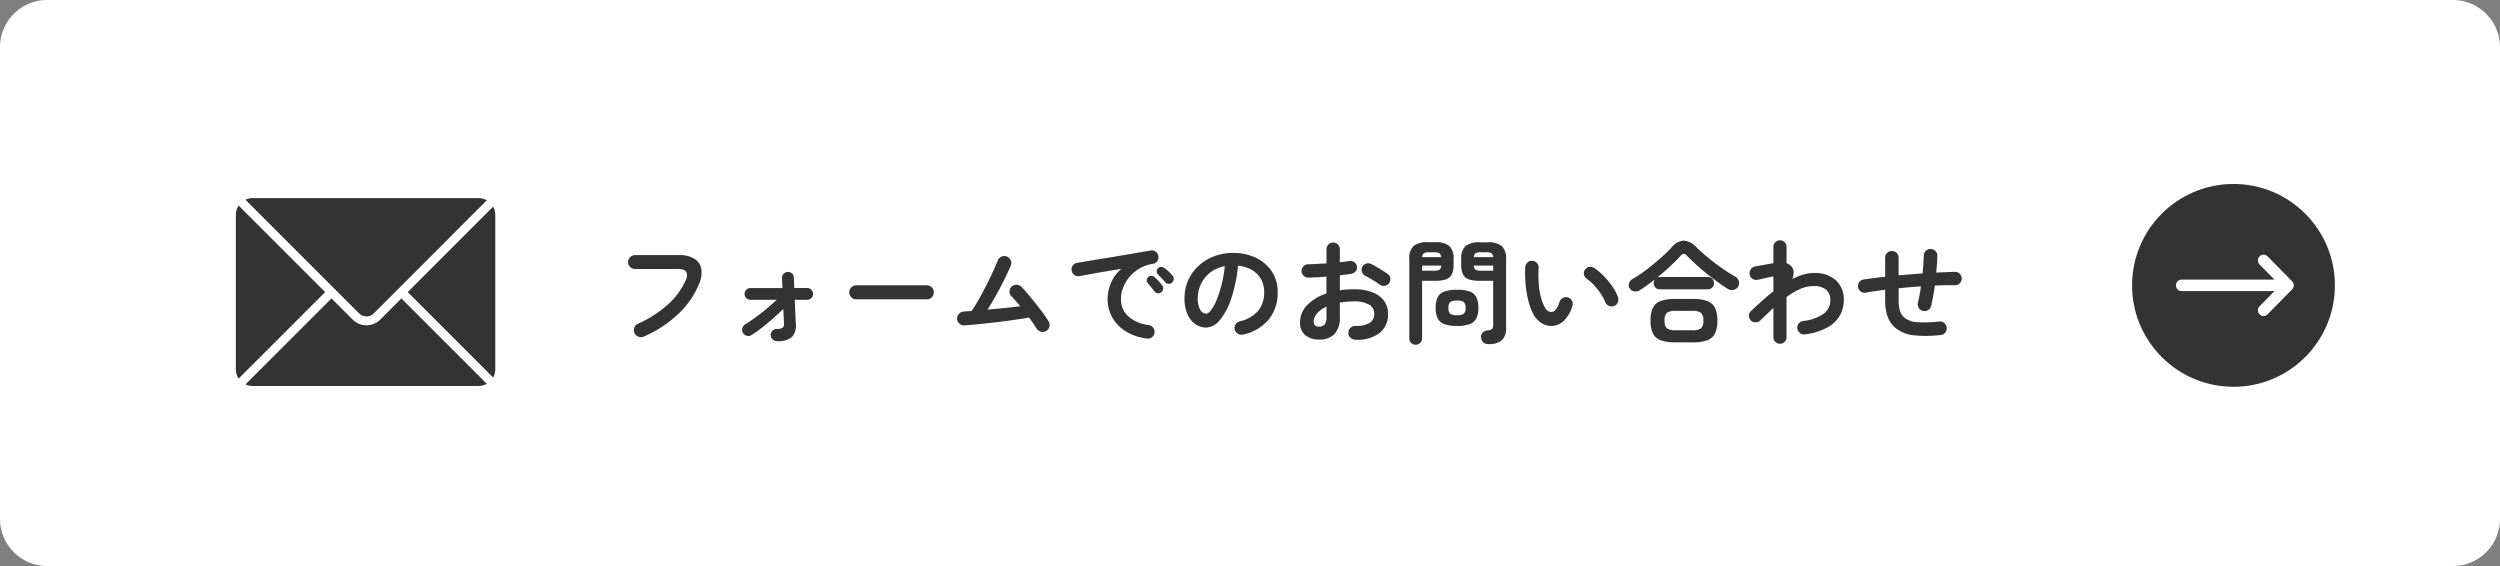
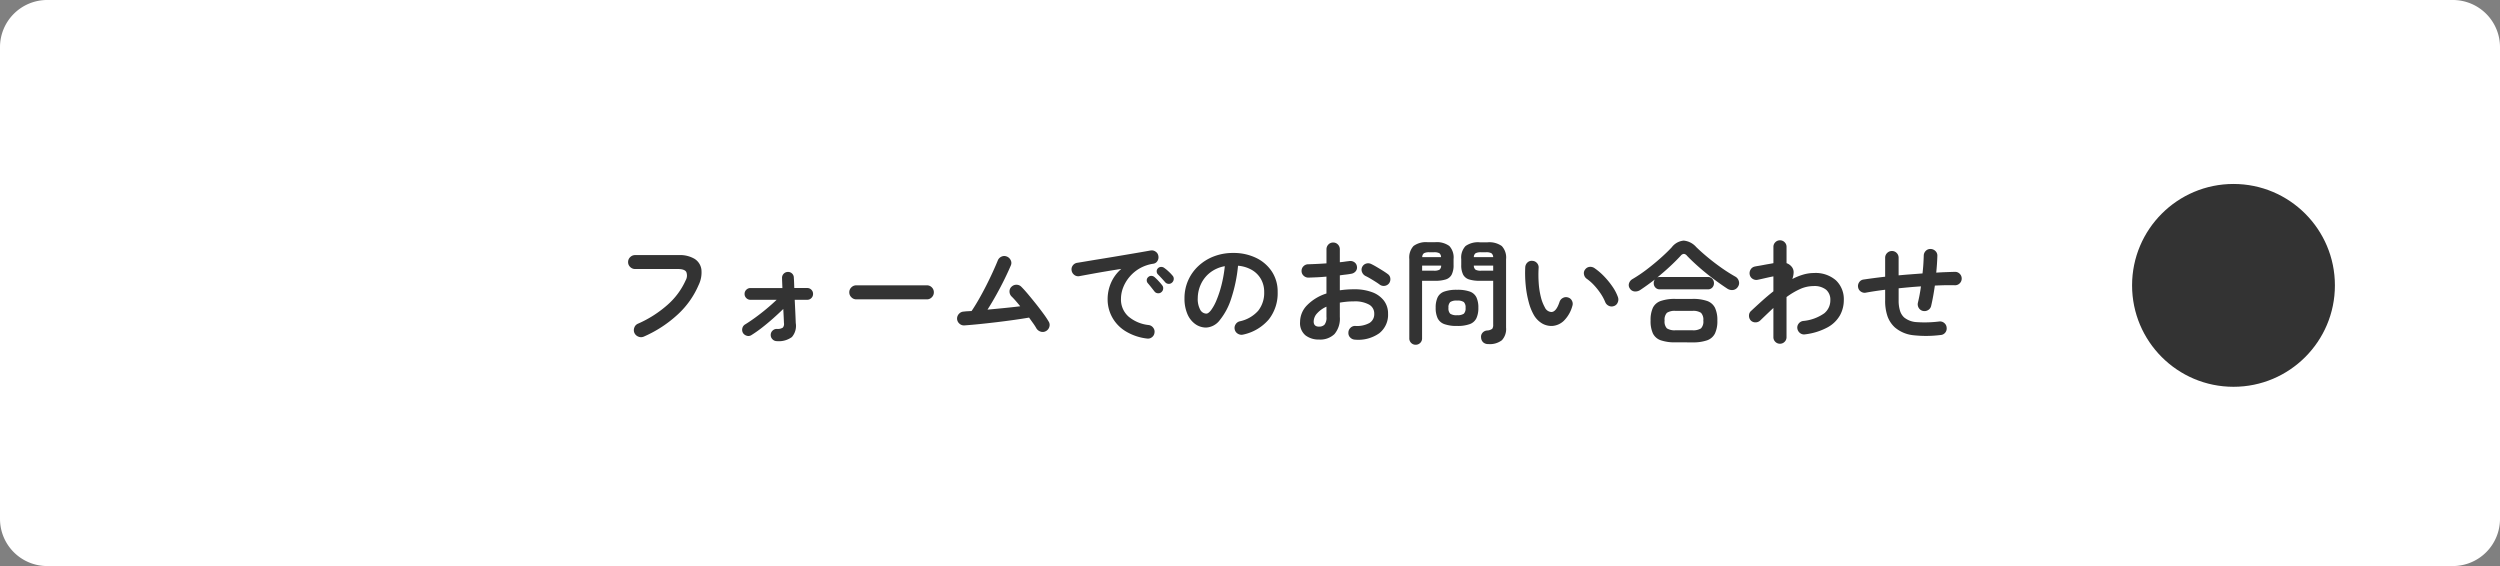
<svg xmlns="http://www.w3.org/2000/svg" width="530" height="120" viewBox="0 0 530 120">
  <rect x="0" y="0" width="530" height="120" fill="#808080" stroke="none" />
  <defs>
    <clipPath id="clip-path">
      <rect id="長方形_5830" data-name="長方形 5830" width="24.998" height="12.995" transform="translate(0 0)" fill="#fff" />
    </clipPath>
    <clipPath id="clip-path-2">
-       <rect id="長方形_5793" data-name="長方形 5793" width="55" height="39.828" fill="#333" />
-     </clipPath>
+       </clipPath>
  </defs>
  <g id="top-contact-btn-03" transform="translate(-410 -5807)">
    <path id="パス_11691" data-name="パス 11691" d="M10,0H520a10,10,0,0,1,10,10V110a10,10,0,0,1-10,10H10A10,10,0,0,1,0,110V10A10,10,0,0,1,10,0Z" transform="translate(410 5807)" fill="#fff" />
    <path id="パス_11692" data-name="パス 11692" d="M7.488.36a1.446,1.446,0,0,1-1.14.012A1.515,1.515,0,0,1,5.5-.408a1.48,1.48,0,0,1-.024-1.14,1.381,1.381,0,0,1,.768-.828,23.829,23.829,0,0,0,6.336-4.056,15.159,15.159,0,0,0,3.768-5.112,2.044,2.044,0,0,0,.144-1.8q-.36-.624-1.776-.624H5.64A1.448,1.448,0,0,1,4.6-14.4a1.39,1.39,0,0,1-.444-1.032A1.417,1.417,0,0,1,4.6-16.488,1.448,1.448,0,0,1,5.64-16.92h9.216a6.108,6.108,0,0,1,3.4.8,3.173,3.173,0,0,1,1.44,2.232A6.085,6.085,0,0,1,19.1-10.56a18.2,18.2,0,0,1-4.38,6.192A25.758,25.758,0,0,1,7.488.36Zm28.2.96a1.246,1.246,0,0,1-.912-.384,1.246,1.246,0,0,1-.384-.912A1.234,1.234,0,0,1,34.776-.9a1.266,1.266,0,0,1,.912-.372,1.972,1.972,0,0,0,1.272-.276,1.2,1.2,0,0,0,.24-.972q-.024-.552-.06-1.32T37.056-5.5q-1.032,1.008-2.184,2.028T32.544-1.536A26.873,26.873,0,0,1,30.288.048a1.145,1.145,0,0,1-1,.12,1.354,1.354,0,0,1-.8-.624,1.346,1.346,0,0,1-.1-1,1.258,1.258,0,0,1,.6-.78q.936-.576,2.076-1.4T33.4-5.448q1.188-.984,2.244-1.992H30.1a1.218,1.218,0,0,1-.876-.36,1.187,1.187,0,0,1-.372-.888,1.187,1.187,0,0,1,.372-.888,1.218,1.218,0,0,1,.876-.36h6.768q-.024-.72-.048-1.272t-.024-.816a1.218,1.218,0,0,1,.324-.924,1.23,1.23,0,0,1,.876-.4,1.2,1.2,0,0,1,.924.336,1.215,1.215,0,0,1,.372.912q.024.264.048.828t.048,1.332H42.12a1.207,1.207,0,0,1,.888.36,1.207,1.207,0,0,1,.36.888,1.207,1.207,0,0,1-.36.888,1.207,1.207,0,0,1-.888.36H39.48q.072,1.416.132,2.76T39.7-2.52A3.628,3.628,0,0,1,38.88.456,4.676,4.676,0,0,1,35.688,1.32ZM52.536-7.536a1.429,1.429,0,0,1-1.044-.444,1.429,1.429,0,0,1-.444-1.044,1.417,1.417,0,0,1,.444-1.056,1.448,1.448,0,0,1,1.044-.432H67.488a1.436,1.436,0,0,1,1.056.432,1.436,1.436,0,0,1,.432,1.056,1.448,1.448,0,0,1-.432,1.044,1.417,1.417,0,0,1-1.056.444ZM92.712-.792A1.358,1.358,0,0,1,91.6-.7a1.582,1.582,0,0,1-.9-.72,11.237,11.237,0,0,0-.648-1.008Q89.64-3,89.16-3.672q-1.392.24-3.168.492t-3.684.48q-1.908.228-3.684.408t-3.144.276a1.4,1.4,0,0,1-1.068-.36A1.447,1.447,0,0,1,73.9-3.384a1.453,1.453,0,0,1,.4-1.08,1.417,1.417,0,0,1,1.02-.48q.384-.048.792-.072l.864-.048q.72-1.056,1.524-2.46t1.572-2.916q.768-1.512,1.4-2.9t1.044-2.4a1.47,1.47,0,0,1,.768-.84,1.386,1.386,0,0,1,1.128-.048,1.51,1.51,0,0,1,.852.78,1.274,1.274,0,0,1,.036,1.116q-.528,1.248-1.32,2.868T82.248-8.556q-.936,1.692-1.9,3.2Q82.128-5.52,83.94-5.7t3.348-.372q-.5-.624-.984-1.176t-.888-.936a1.488,1.488,0,0,1-.4-1.056,1.337,1.337,0,0,1,.468-1.008,1.444,1.444,0,0,1,1.056-.384,1.414,1.414,0,0,1,1.008.456q.624.624,1.44,1.6T90.66-6.528q.852,1.08,1.572,2.064a18.378,18.378,0,0,1,1.1,1.656,1.328,1.328,0,0,1,.12,1.128A1.468,1.468,0,0,1,92.712-.792ZM114.144.768a11.2,11.2,0,0,1-4.68-1.644,7.992,7.992,0,0,1-2.748-2.988,7.884,7.884,0,0,1-.9-3.648,8.707,8.707,0,0,1,.744-3.588,8.2,8.2,0,0,1,2.16-2.892q-1.44.216-3.072.492t-3.156.552q-1.524.276-2.676.492a1.335,1.335,0,0,1-1.068-.264,1.442,1.442,0,0,1-.564-.936,1.36,1.36,0,0,1,.252-1.068,1.412,1.412,0,0,1,.948-.564q.768-.12,1.968-.324t2.688-.444q1.488-.24,3.048-.5l3.06-.516q1.5-.252,2.748-.468t2.04-.36a1.375,1.375,0,0,1,1.044.24,1.318,1.318,0,0,1,.588.888,1.46,1.46,0,0,1-.18,1.08,1.206,1.206,0,0,1-.876.6,8.217,8.217,0,0,0-2.952,1.02,8.094,8.094,0,0,0-2.148,1.824A7.931,7.931,0,0,0,109.092-10a6.653,6.653,0,0,0-.444,2.34A4.815,4.815,0,0,0,110.232-3.9a7.931,7.931,0,0,0,4.32,1.812,1.427,1.427,0,0,1,.936.576,1.33,1.33,0,0,1,.264,1.056A1.355,1.355,0,0,1,115.2.5,1.33,1.33,0,0,1,114.144.768Zm3.048-9.816a.961.961,0,0,1-.756.216.972.972,0,0,1-.708-.408l-.672-.852q-.408-.516-.744-.9a.923.923,0,0,1-.2-.636.844.844,0,0,1,.324-.636.9.9,0,0,1,.66-.252,1.093,1.093,0,0,1,.684.276,11,11,0,0,1,.828.816q.468.5.78.912a.977.977,0,0,1,.2.768A1.033,1.033,0,0,1,117.192-9.048Zm2.3-2.064a.952.952,0,0,1-.756.288,1,1,0,0,1-.732-.36q-.288-.336-.732-.816t-.8-.84a.886.886,0,0,1-.252-.624.879.879,0,0,1,.276-.672.924.924,0,0,1,.648-.276,1.057,1.057,0,0,1,.7.228,8.1,8.1,0,0,1,.888.732,9.206,9.206,0,0,1,.84.876.958.958,0,0,1,.264.732A1.1,1.1,0,0,1,119.5-11.112ZM134.568-.072A1.466,1.466,0,0,1,133.44-.24a1.39,1.39,0,0,1-.672-.888,1.385,1.385,0,0,1,.168-1.092,1.4,1.4,0,0,1,.888-.66,7.2,7.2,0,0,0,3.924-2.256,6.1,6.1,0,0,0,1.26-3.96,5.454,5.454,0,0,0-.672-2.712,5.228,5.228,0,0,0-1.908-1.944,6.988,6.988,0,0,0-2.964-.912,31.726,31.726,0,0,1-1.452,6.972,13.891,13.891,0,0,1-2.4,4.536,3.883,3.883,0,0,1-2.892,1.6,3.953,3.953,0,0,1-2.328-.744,4.989,4.989,0,0,1-1.668-2.136,8.254,8.254,0,0,1-.612-3.336,9.263,9.263,0,0,1,.756-3.732,9.269,9.269,0,0,1,2.148-3.06,10.092,10.092,0,0,1,3.276-2.064,11.176,11.176,0,0,1,4.14-.744,10.879,10.879,0,0,1,4.86,1.044,8.291,8.291,0,0,1,3.348,2.9A7.7,7.7,0,0,1,141.864-9.1,8.961,8.961,0,0,1,140-3.3,9.82,9.82,0,0,1,134.568-.072Zm-7.824-4.44q.432,0,1-.732a9.781,9.781,0,0,0,1.14-2.076,22.742,22.742,0,0,0,1.056-3.18,27.938,27.938,0,0,0,.72-4.068,7.066,7.066,0,0,0-3.144,1.38,6.661,6.661,0,0,0-1.92,2.424,7.211,7.211,0,0,0-.672,2.94,4.783,4.783,0,0,0,.516,2.472A1.512,1.512,0,0,0,126.744-4.512Zm31.536,5.52a1.477,1.477,0,0,1-1.02-.444,1.309,1.309,0,0,1-.4-1.02A1.4,1.4,0,0,1,157.3-1.5a1.346,1.346,0,0,1,1.032-.4,5.489,5.489,0,0,0,2.988-.624,2.173,2.173,0,0,0,1.02-1.968,2.142,2.142,0,0,0-1.116-1.944,6.207,6.207,0,0,0-3.18-.672q-.816,0-1.56.072t-1.44.192v3.024A5.064,5.064,0,0,1,153.912-.18,4.339,4.339,0,0,1,150.648.984,4.577,4.577,0,0,1,147.768.1a3.351,3.351,0,0,1-1.152-2.832,5.069,5.069,0,0,1,1.5-3.576,9.959,9.959,0,0,1,4.092-2.472V-12.36q-1.032.1-2,.144t-1.812.072a1.451,1.451,0,0,1-1.032-.408,1.331,1.331,0,0,1-.432-1.008,1.349,1.349,0,0,1,.42-1.008,1.41,1.41,0,0,1,1.02-.408q.84-.024,1.824-.072t2.016-.12V-18.12a1.439,1.439,0,0,1,.408-1.044,1.349,1.349,0,0,1,1.008-.42,1.349,1.349,0,0,1,1.008.42,1.439,1.439,0,0,1,.408,1.044v2.712q.552-.048,1.032-.12t.936-.12a1.484,1.484,0,0,1,1.08.216,1.275,1.275,0,0,1,.576.912,1.234,1.234,0,0,1-.264,1.032,1.514,1.514,0,0,1-.96.528q-.5.1-1.116.168t-1.284.168v3.168a20.552,20.552,0,0,1,3.048-.216,10.537,10.537,0,0,1,3.816.624,5.506,5.506,0,0,1,2.484,1.788,4.479,4.479,0,0,1,.876,2.772A4.964,4.964,0,0,1,163.416-.36,7.7,7.7,0,0,1,158.28,1.008Zm5.232-11.664q-.384-.288-.936-.636t-1.1-.672q-.552-.324-.96-.516a1.54,1.54,0,0,1-.756-.816,1.3,1.3,0,0,1,.012-1.08,1.369,1.369,0,0,1,.852-.744,1.44,1.44,0,0,1,1.092.1q.5.24,1.152.624t1.284.78q.636.4,1.044.708a1.26,1.26,0,0,1,.552.912,1.466,1.466,0,0,1-.264,1.056,1.4,1.4,0,0,1-.924.54A1.4,1.4,0,0,1,163.512-10.656Zm-12.864,8.9a1.566,1.566,0,0,0,1.14-.408,2.359,2.359,0,0,0,.42-1.656v-2.16a5.784,5.784,0,0,0-2,1.428,2.62,2.62,0,0,0-.708,1.716Q149.5-1.752,150.648-1.752Zm35.88,3.7a1.532,1.532,0,0,1-1.092-.372,1.464,1.464,0,0,1-.444-1,1.265,1.265,0,0,1,.288-1.008,1.419,1.419,0,0,1,.96-.5,1.969,1.969,0,0,0,1.116-.36,1.468,1.468,0,0,0,.2-.912v-9.264H184.7a7.3,7.3,0,0,1-2.256-.288,2.133,2.133,0,0,1-1.26-1.02,4.367,4.367,0,0,1-.4-2.052v-1.224a3.548,3.548,0,0,1,.912-2.784,4.553,4.553,0,0,1,3-.792h1.68a4.553,4.553,0,0,1,3,.792,3.548,3.548,0,0,1,.912,2.784v14.52a3.472,3.472,0,0,1-.888,2.664A4.185,4.185,0,0,1,186.528,1.944Zm-15.408.144a1.314,1.314,0,0,1-.948-.384,1.311,1.311,0,0,1-.4-.984v-16.8a3.581,3.581,0,0,1,.9-2.772,4.452,4.452,0,0,1,2.988-.8h1.584a4.5,4.5,0,0,1,3.012.8,3.581,3.581,0,0,1,.9,2.772v1.248a4.367,4.367,0,0,1-.4,2.052,2.132,2.132,0,0,1-1.248,1.02,7.275,7.275,0,0,1-2.268.288h-2.76V.72a1.311,1.311,0,0,1-.4.984A1.343,1.343,0,0,1,171.12,2.088ZM179.9-1.9a7.555,7.555,0,0,1-2.736-.4,2.5,2.5,0,0,1-1.392-1.248,5.1,5.1,0,0,1-.408-2.2,5.084,5.084,0,0,1,.408-2.208,2.464,2.464,0,0,1,1.392-1.224,7.771,7.771,0,0,1,2.736-.384,7.667,7.667,0,0,1,2.724.384,2.465,2.465,0,0,1,1.38,1.224,5.084,5.084,0,0,1,.408,2.208,5.1,5.1,0,0,1-.408,2.2,2.5,2.5,0,0,1-1.38,1.248A7.454,7.454,0,0,1,179.9-1.9Zm0-2.28a2.33,2.33,0,0,0,1.428-.312,1.6,1.6,0,0,0,.372-1.248,1.562,1.562,0,0,0-.372-1.224,2.33,2.33,0,0,0-1.428-.312,2.384,2.384,0,0,0-1.452.312,1.562,1.562,0,0,0-.372,1.224,1.6,1.6,0,0,0,.372,1.248A2.384,2.384,0,0,0,179.9-4.176Zm5.088-9.432h2.568v-1.08h-4.1a1.064,1.064,0,0,0,.372.876A2.35,2.35,0,0,0,184.992-13.608Zm-12.5,0h2.5a2.35,2.35,0,0,0,1.164-.2,1.064,1.064,0,0,0,.372-.876h-4.032Zm10.968-2.88h4.1a1.083,1.083,0,0,0-.384-.828,2.276,2.276,0,0,0-1.152-.2h-1.032a2.359,2.359,0,0,0-1.152.2A.989.989,0,0,0,183.456-16.488Zm-10.944,0H176.5a1.025,1.025,0,0,0-.36-.828,2.276,2.276,0,0,0-1.152-.2h-.96a2.284,2.284,0,0,0-1.14.2A1.006,1.006,0,0,0,172.512-16.488ZM200.088-1.9a3.966,3.966,0,0,1-2.112-.5A4.954,4.954,0,0,1,196.2-4.176a11.04,11.04,0,0,1-1.1-2.736,21.54,21.54,0,0,1-.648-3.588,25.845,25.845,0,0,1-.1-3.852,1.483,1.483,0,0,1,.468-1,1.274,1.274,0,0,1,1.02-.348,1.355,1.355,0,0,1,1,.468,1.346,1.346,0,0,1,.348,1.044,24.8,24.8,0,0,0,.024,3.276,16.745,16.745,0,0,0,.456,2.9,8.549,8.549,0,0,0,.84,2.172,1.607,1.607,0,0,0,1.392.984q1.032-.024,1.728-2.16a1.439,1.439,0,0,1,.72-.828,1.362,1.362,0,0,1,1.1-.084,1.3,1.3,0,0,1,.816.708,1.371,1.371,0,0,1,.072,1.092,7,7,0,0,1-1.8,3.132A3.918,3.918,0,0,1,200.088-1.9Zm13.08-4.224a1.357,1.357,0,0,1-1.116-.048,1.482,1.482,0,0,1-.756-.816,9.963,9.963,0,0,0-.972-1.8,14.1,14.1,0,0,0-1.368-1.728,9.642,9.642,0,0,0-1.548-1.368,1.443,1.443,0,0,1-.6-.936,1.258,1.258,0,0,1,.264-1.08,1.324,1.324,0,0,1,.948-.528,1.566,1.566,0,0,1,1.068.312,13.142,13.142,0,0,1,1.98,1.7,16.9,16.9,0,0,1,1.764,2.16,9.552,9.552,0,0,1,1.176,2.256,1.5,1.5,0,0,1-.048,1.116A1.3,1.3,0,0,1,213.168-6.12Zm13.032,7.7a9.147,9.147,0,0,1-3.108-.432,2.906,2.906,0,0,1-1.668-1.44,6.185,6.185,0,0,1-.5-2.736,6.171,6.171,0,0,1,.5-2.748A2.916,2.916,0,0,1,223.092-7.2a9.147,9.147,0,0,1,3.108-.432h3.576a9.128,9.128,0,0,1,3.12.432,2.966,2.966,0,0,1,1.668,1.428,6.047,6.047,0,0,1,.516,2.748,6.06,6.06,0,0,1-.516,2.736,2.956,2.956,0,0,1-1.668,1.44,9.128,9.128,0,0,1-3.12.432ZM218.736-9.528a1.835,1.835,0,0,1-1.224.312,1.31,1.31,0,0,1-.984-.624,1.23,1.23,0,0,1-.168-1.116,1.585,1.585,0,0,1,.72-.876,29.905,29.905,0,0,0,2.976-2Q221.592-15,223-16.248t2.412-2.328a3.586,3.586,0,0,1,2.532-1.416,4.007,4.007,0,0,1,2.652,1.368q1.032,1.008,2.388,2.136t2.88,2.208a34.831,34.831,0,0,0,3.06,1.944,1.536,1.536,0,0,1,.708.936,1.367,1.367,0,0,1-.18,1.176,1.44,1.44,0,0,1-1.032.7,1.792,1.792,0,0,1-1.272-.312q-1.464-.96-3.024-2.136T231.144-14.4q-1.416-1.248-2.5-2.376a.966.966,0,0,0-.648-.4.934.934,0,0,0-.672.372q-1.008,1.1-2.3,2.3t-2.688,2.328a1.367,1.367,0,0,1,.552-.1h10.176a1.215,1.215,0,0,1,.948.384,1.344,1.344,0,0,1,.348.936,1.312,1.312,0,0,1-.348.912,1.215,1.215,0,0,1-.948.384H222.888a1.215,1.215,0,0,1-.948-.384,1.312,1.312,0,0,1-.348-.912,1.261,1.261,0,0,1,.24-.792q-.792.6-1.572,1.164T218.736-9.528Zm7.488,8.544h3.552a3.065,3.065,0,0,0,1.836-.4,2.074,2.074,0,0,0,.492-1.644,2.117,2.117,0,0,0-.492-1.656,2.993,2.993,0,0,0-1.836-.408h-3.552a2.993,2.993,0,0,0-1.836.408,2.117,2.117,0,0,0-.492,1.656,2.074,2.074,0,0,0,.492,1.644A3.065,3.065,0,0,0,226.224-.984Zm22.128,2.856a1.341,1.341,0,0,1-.984-.408A1.341,1.341,0,0,1,246.96.48V-5.712q-.672.624-1.38,1.3t-1.4,1.344a1.436,1.436,0,0,1-1.02.408,1.355,1.355,0,0,1-1-.408,1.454,1.454,0,0,1-.372-1.032,1.294,1.294,0,0,1,.444-.984q1.128-1.056,2.316-2.124T246.96-9.24v-3.168q-.408.072-1.056.216t-1.272.288q-.624.144-.984.216a1.429,1.429,0,0,1-1.08-.192,1.322,1.322,0,0,1-.624-.888,1.475,1.475,0,0,1,.192-1.1,1.322,1.322,0,0,1,.888-.624q.192-.048.7-.132t1.128-.2q.624-.12,1.2-.216t.912-.168v-3.456a1.341,1.341,0,0,1,.408-.984,1.341,1.341,0,0,1,.984-.408,1.341,1.341,0,0,1,.984.408,1.341,1.341,0,0,1,.408.984v3.456a2.382,2.382,0,0,1,1.2.912,1.8,1.8,0,0,1,.3,1.08,4.374,4.374,0,0,1-.276,1.368,12.668,12.668,0,0,1,2.3-.936,8.034,8.034,0,0,1,2.256-.336,6.559,6.559,0,0,1,4.716,1.572,5.525,5.525,0,0,1,1.644,4.188,6.678,6.678,0,0,1-.78,3.144,6.672,6.672,0,0,1-2.58,2.568A13.267,13.267,0,0,1,253.7-.12a1.36,1.36,0,0,1-1.068-.252,1.505,1.505,0,0,1-.588-.948,1.335,1.335,0,0,1,.264-1.068,1.442,1.442,0,0,1,.936-.564,9.242,9.242,0,0,0,4.488-1.62,3.537,3.537,0,0,0,1.3-2.8,2.768,2.768,0,0,0-.888-2.2,3.938,3.938,0,0,0-2.664-.78,6.966,6.966,0,0,0-2.88.636,15.806,15.806,0,0,0-2.856,1.692V.48a1.341,1.341,0,0,1-.408.984A1.341,1.341,0,0,1,248.352,1.872ZM282.384.024a24.588,24.588,0,0,1-5.724.048,7.178,7.178,0,0,1-3.972-1.68,5.914,5.914,0,0,1-1.536-2.34,10.05,10.05,0,0,1-.5-3.42V-9.576q-1.152.144-2.184.3t-1.92.324a1.38,1.38,0,0,1-1.056-.24,1.341,1.341,0,0,1-.576-.912,1.408,1.408,0,0,1,.228-1.056,1.3,1.3,0,0,1,.9-.576q.984-.144,2.148-.3t2.46-.3v-4.008a1.389,1.389,0,0,1,.42-1.02,1.389,1.389,0,0,1,1.02-.42,1.349,1.349,0,0,1,1.008.42,1.41,1.41,0,0,1,.408,1.02v3.72q1.248-.12,2.532-.216l2.532-.192q.12-1.032.18-1.992t.084-1.8a1.434,1.434,0,0,1,.444-1.008,1.328,1.328,0,0,1,1.02-.384,1.477,1.477,0,0,1,1.02.444,1.309,1.309,0,0,1,.4,1.02q-.024.816-.084,1.716t-.156,1.836q1.056-.072,2.064-.108t1.92-.06a1.349,1.349,0,0,1,1.008.42,1.381,1.381,0,0,1,.408,1,1.381,1.381,0,0,1-.408,1,1.349,1.349,0,0,1-1.008.42q-1.992-.048-4.272.072-.168,1.176-.372,2.292t-.42,2.028a1.366,1.366,0,0,1-.648.876,1.46,1.46,0,0,1-1.08.18,1.374,1.374,0,0,1-.9-.648,1.46,1.46,0,0,1-.18-1.08q.192-.792.36-1.68t.288-1.8q-1.176.072-2.364.18t-2.364.228v2.52a7.343,7.343,0,0,0,.288,2.232,3.222,3.222,0,0,0,.864,1.416,4.579,4.579,0,0,0,2.64,1,24.9,24.9,0,0,0,4.8-.132,1.363,1.363,0,0,1,1.068.312,1.366,1.366,0,0,1,.516.984,1.386,1.386,0,0,1-.3,1.068A1.348,1.348,0,0,1,282.384.024Z" transform="translate(539 5878)" fill="#333" />
    <g id="グループ_15804" data-name="グループ 15804" transform="translate(48 -62)">
      <circle id="楕円形_81" data-name="楕円形 81" cx="21.5" cy="21.5" r="21.5" transform="translate(814 5908)" fill="#333" />
      <g id="グループ_4779" data-name="グループ 4779" transform="translate(823.285 5922.999)">
        <g id="グループ_4778" data-name="グループ 4778" transform="translate(0 0)" clip-path="url(#clip-path)">
-           <path id="パス_10373" data-name="パス 10373" d="M1.2,5.284H20.91L17.746,2.073a1.231,1.231,0,0,1,0-1.718,1.188,1.188,0,0,1,1.692,0l5.126,5.2c.029.024.058.051.085.078a1.241,1.241,0,0,1,0,1.726q-.041.041-.085.078l-5.126,5.2a1.187,1.187,0,0,1-1.692,0,1.231,1.231,0,0,1,0-1.718L20.91,7.713H1.2a1.215,1.215,0,0,1,0-2.429" transform="translate(0 -0.001)" fill="#fff" fill-rule="evenodd" />
-         </g>
+           </g>
      </g>
    </g>
    <g id="グループ_15799" data-name="グループ 15799" transform="translate(460 5849)">
      <g id="グループ_15742" data-name="グループ 15742" clip-path="url(#clip-path-2)">
        <path id="パス_10514" data-name="パス 10514" d="M126.633,41.612a3.479,3.479,0,0,0,.46-1.708V7.093a3.452,3.452,0,0,0-.459-1.7L108.528,23.507Z" transform="translate(-72.093 -3.584)" fill="#333" />
        <path id="パス_10515" data-name="パス 10515" d="M24.973,19.253h0l5.178,5.178a2.213,2.213,0,0,0,3.119.007L57.231.468A3.488,3.488,0,0,0,55.52,0H7.537A3.454,3.454,0,0,0,6.065.345Z" transform="translate(-4.029)" fill="#333" />
        <path id="パス_10516" data-name="パス 10516" d="M39.133,63.338l-4.516,4.517a4.144,4.144,0,0,1-.643.521c-.1.062-.2.1-.3.156a4.134,4.134,0,0,1-.415.216c-.109.044-.225.065-.337.1a4.225,4.225,0,0,1-.422.124c-.129.025-.261.025-.391.037s-.258.037-.388.037h0a4.113,4.113,0,0,1-.524-.05c-.087-.011-.174-.009-.26-.025a4.117,4.117,0,0,1-.5-.148c-.086-.028-.175-.043-.259-.077a4.119,4.119,0,0,1-.494-.259c-.072-.042-.15-.07-.22-.116a4.09,4.09,0,0,1-.643-.524l-4.507-4.507L6.078,81.564a3.509,3.509,0,0,0,1.468.337H55.528a3.482,3.482,0,0,0,1.708-.46Z" transform="translate(-4.037 -42.074)" fill="#333" />
-         <path id="パス_10517" data-name="パス 10517" d="M.595,4.721A3.479,3.479,0,0,0,0,6.645v32.81a3.48,3.48,0,0,0,.6,1.93L18.933,23.059Z" transform="translate(0 -3.136)" fill="#333" />
      </g>
    </g>
  </g>
</svg>